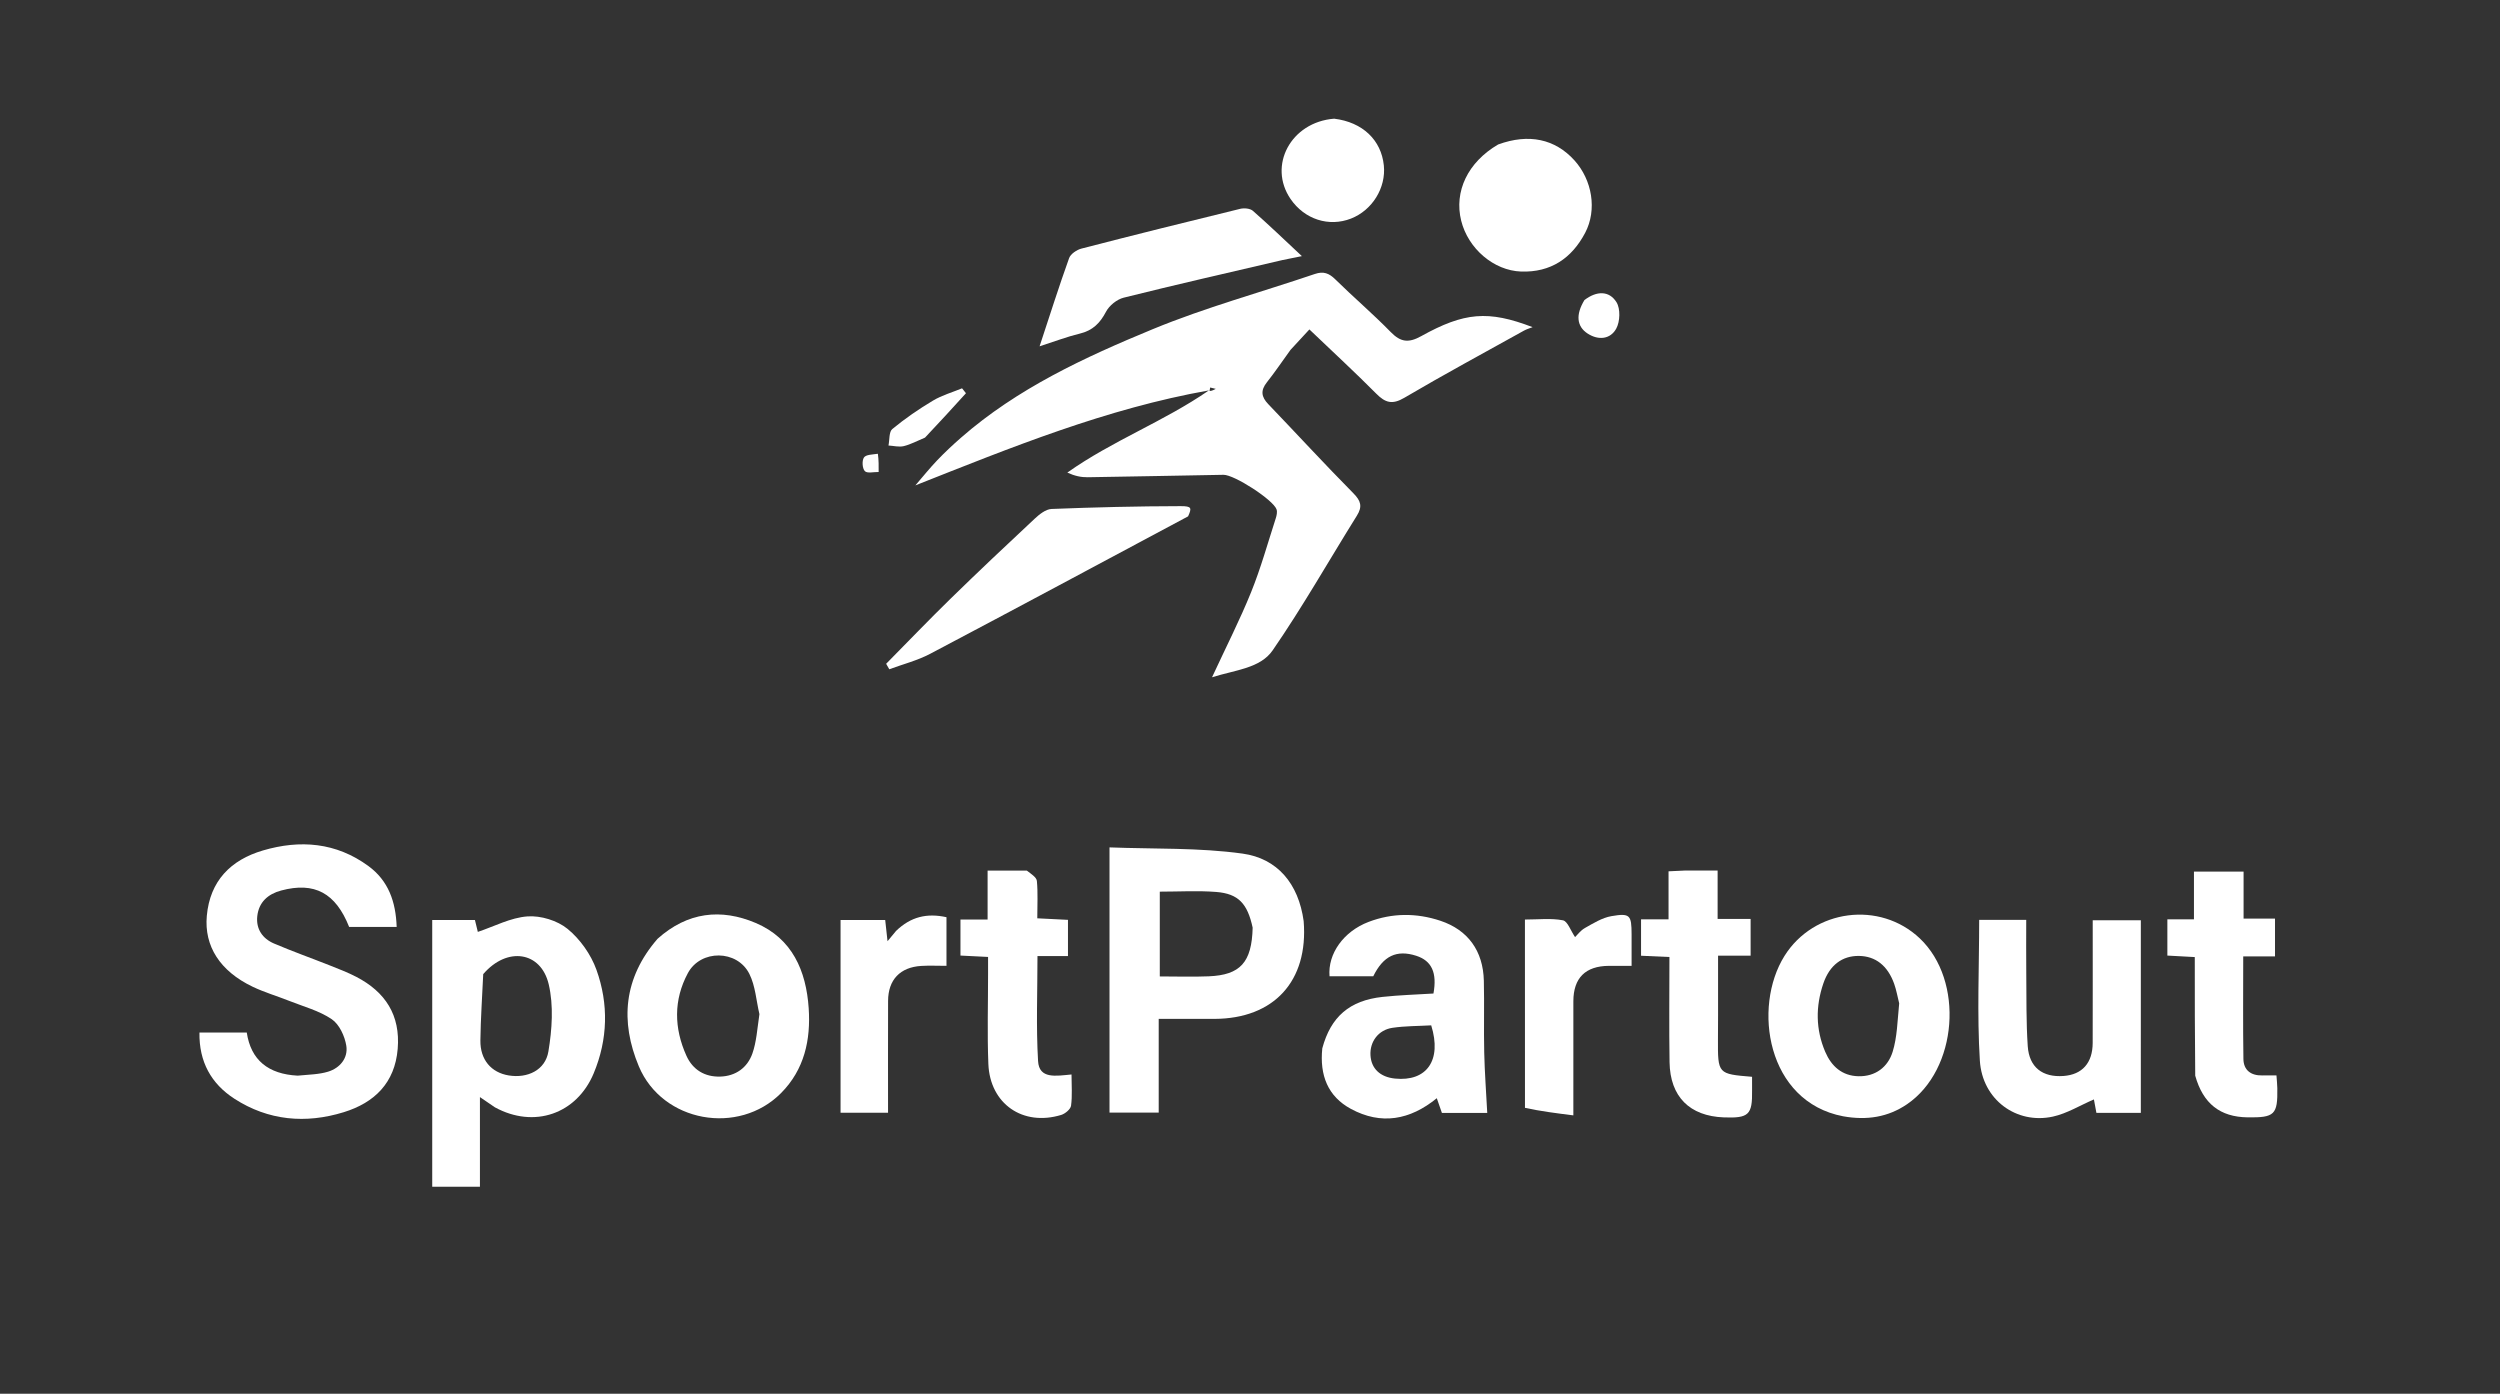
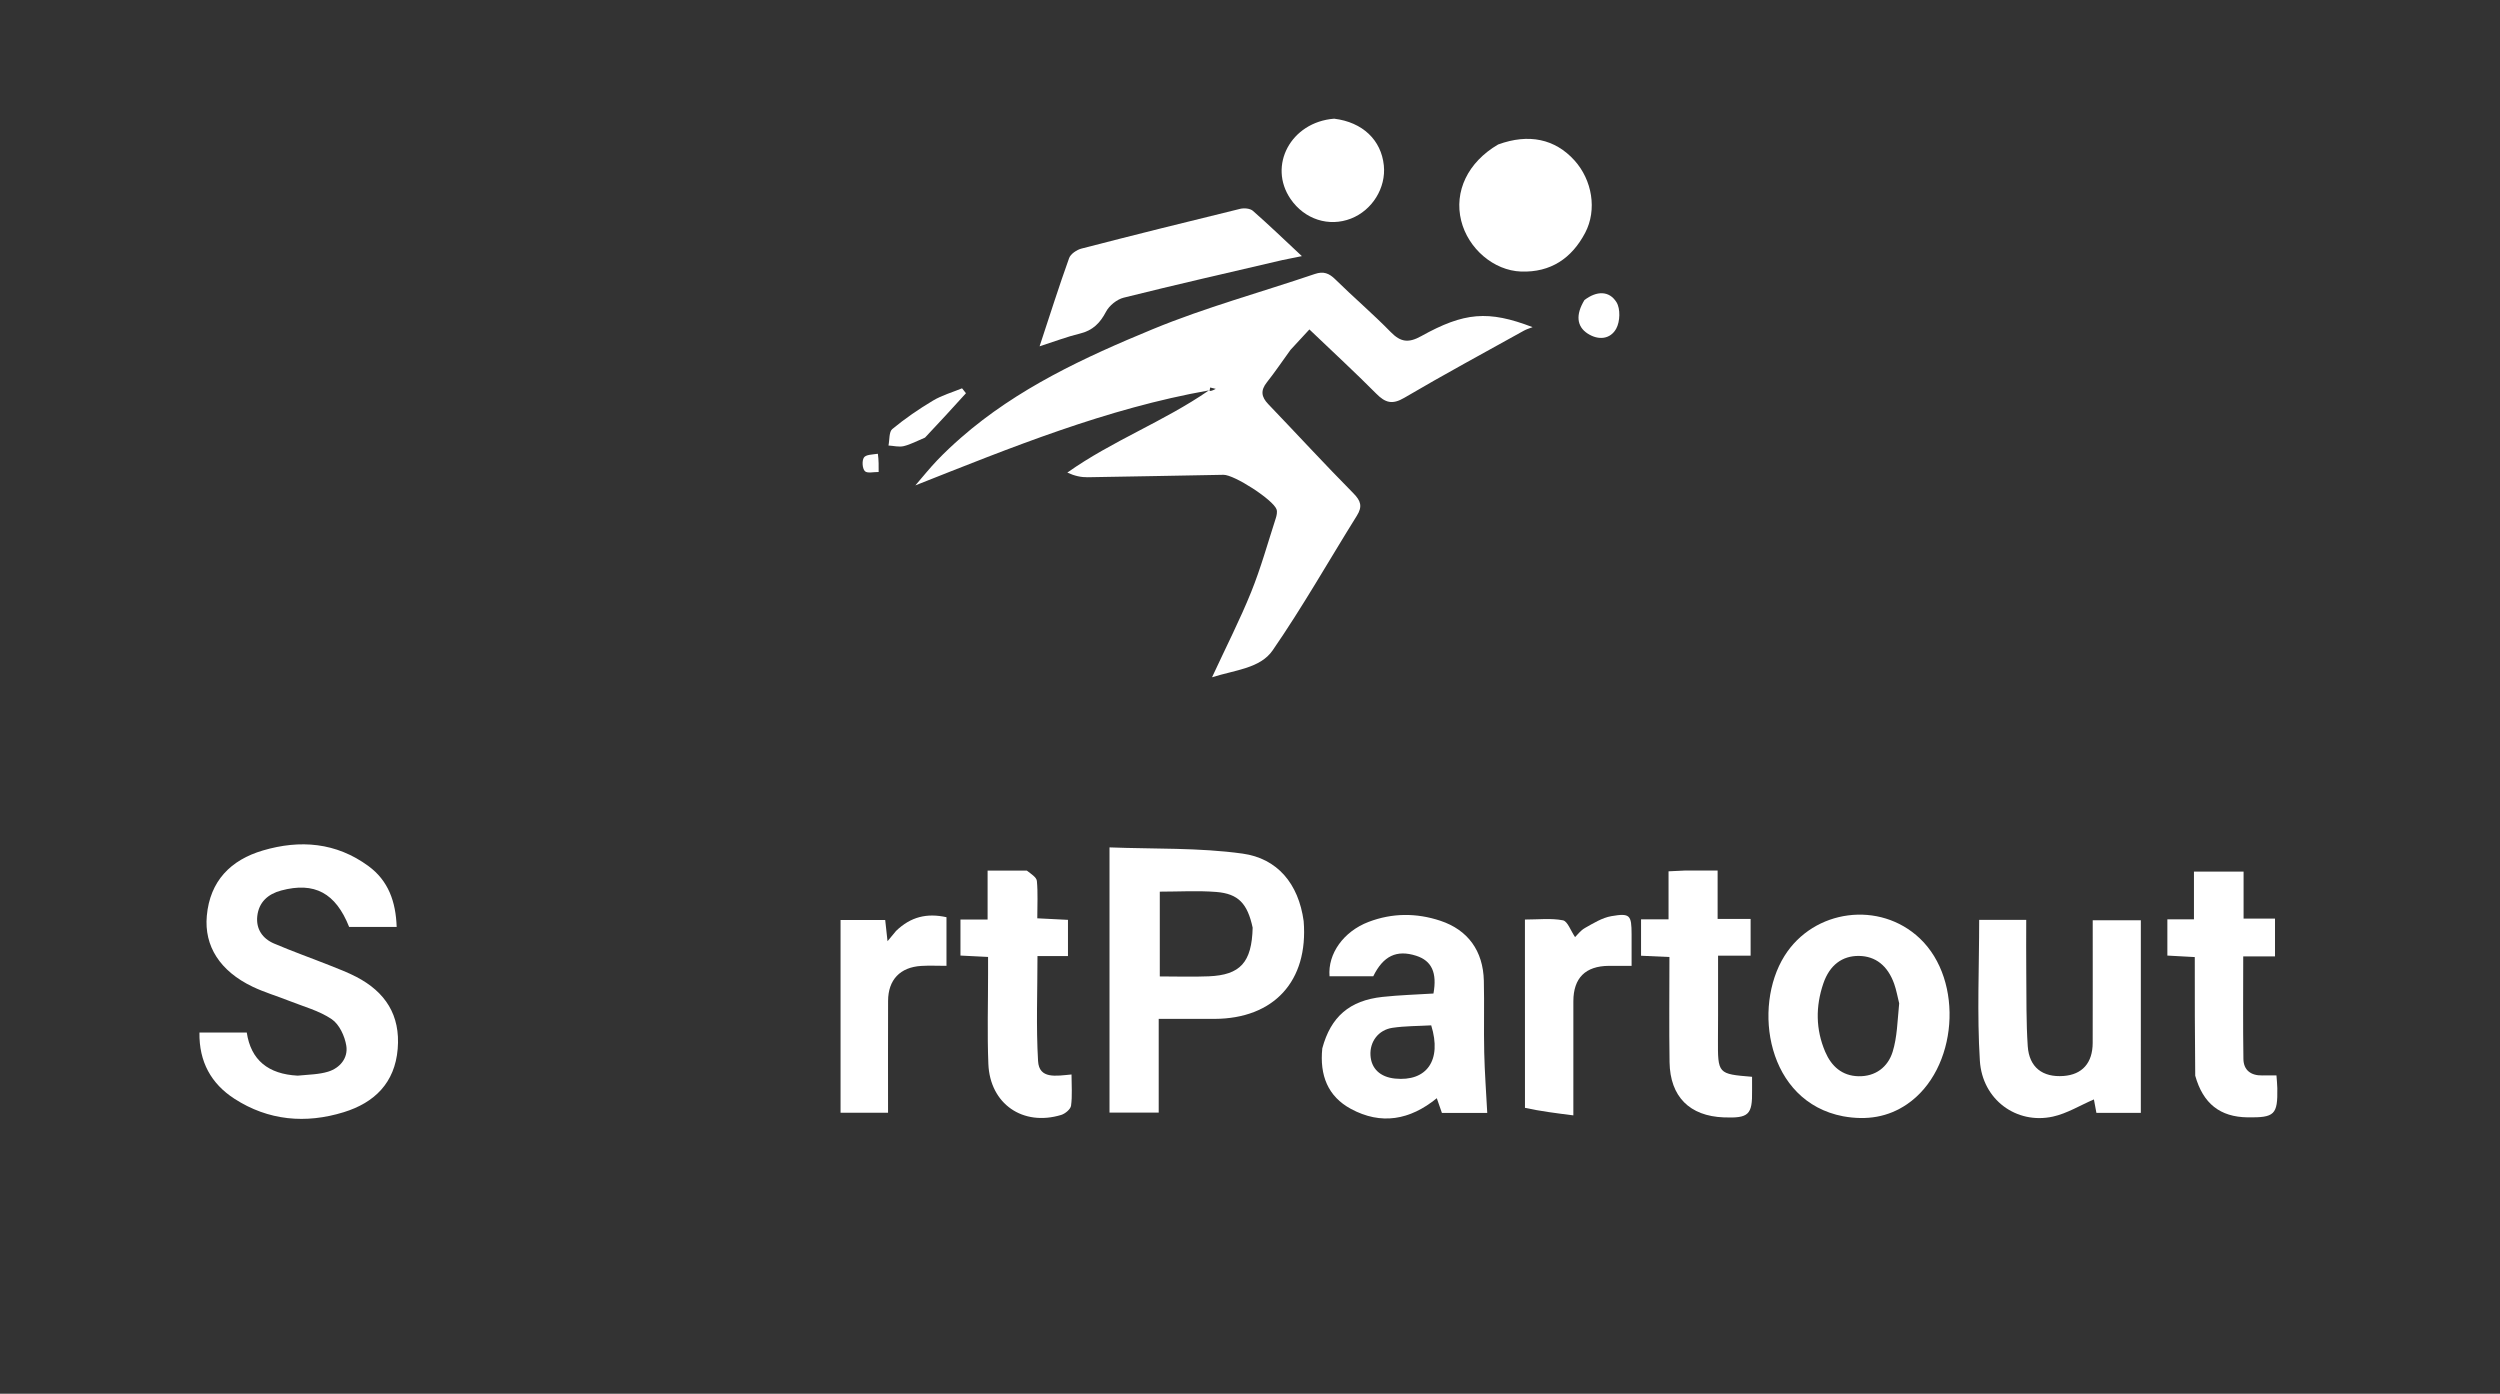
<svg xmlns="http://www.w3.org/2000/svg" version="1.1" id="Layer_1" x="0px" y="0px" width="100%" viewBox="400 250 800 446" enable-background="new 0 0 1600 896" xml:space="preserve">
  <rect x="400" y="250" width="800" height="446" fill="#333333" stroke="none" />
  <g fill="#ffffff">
    <path opacity="1" stroke="none" d=" M812.964,361.96   C810.299,365.62 807.983,369.087 805.399,372.341   C803.339,374.934 803.602,376.988 805.829,379.309   C814.931,388.798 823.826,398.488 833.07,407.835   C835.498,410.289 836.027,412.09 834.206,415.009   C825.23,429.394 816.859,444.188 807.241,458.124   C803.277,463.867 795.344,464.366 787.85,466.728   C792.386,456.941 796.771,448.358 800.368,439.458   C803.464,431.796 805.683,423.777 808.233,415.897   C808.528,414.987 808.784,413.848 808.497,413.006   C807.465,409.971 794.969,401.88 791.505,401.938   C777.02,402.182 762.537,402.505 748.053,402.716   C745.983,402.746 743.906,402.32 741.545,401.229   C755.919,391.036 772.466,384.878 786.846,374.928   C754.115,380.716 723.61,393.17 692.913,405.325   C695.344,402.512 697.515,399.792 699.91,397.287   C702.32,394.768 704.877,392.374 707.502,390.077   C725.561,374.281 747.082,364.336 768.876,355.338   C785.727,348.381 803.455,343.555 820.756,337.672   C823.516,336.733 825.295,337.424 827.31,339.408   C833.118,345.129 839.345,350.431 845.037,356.259   C848.219,359.518 850.75,359.809 854.783,357.568   C868.552,349.915 876.22,349.233 890.429,354.687   C889.5,355.057 888.518,355.33 887.651,355.812   C874.859,362.924 861.977,369.887 849.364,377.304   C845.538,379.555 843.306,378.895 840.426,375.995   C833.633,369.156 826.539,362.615 819.005,355.416   C816.915,357.668 815.055,359.671 812.964,361.96  M789.049,374.436   C788.452,374.292 787.855,374.147 787.259,374.003   C787.188,374.37 787.118,374.737 787.048,375.104   C787.445,375.102 787.843,375.1 789.049,374.436  z" />
    <path opacity="1" stroke="none" d=" M495.258,594.208   C498.804,593.852 502.028,593.843 504.978,592.94   C508.83,591.762 511.432,588.536 510.819,584.642   C510.335,581.572 508.58,577.788 506.154,576.143   C502.117,573.408 497.106,572.095 492.476,570.254   C488.616,568.719 484.592,567.545 480.857,565.759   C470.401,560.759 465.295,552.761 466.18,543.056   C467.199,531.872 473.848,525.184 484.124,522.151   C496.016,518.641 507.558,519.559 517.895,527.138   C524.299,531.832 526.652,538.534 526.935,546.613   C521.69,546.613 516.75,546.613 511.721,546.613   C507.418,535.772 500.668,532.102 489.965,534.965   C485.709,536.104 482.815,538.728 482.327,543.174   C481.879,547.264 483.997,550.353 487.683,551.926   C493.639,554.466 499.753,556.638 505.776,559.028   C508.554,560.13 511.358,561.215 514.005,562.589   C523.315,567.418 528.161,574.849 527.264,585.635   C526.355,596.56 519.802,602.872 510.015,605.897   C497.847,609.657 485.884,608.629 475.009,601.595   C467.572,596.784 463.669,589.765 463.824,580.403   C468.936,580.403 473.71,580.403 478.963,580.403   C480.286,589.234 485.835,593.72 495.258,594.208  z" />
    <path opacity="1" stroke="none" d=" M817.17,544.742   C818.736,563.968 807.632,575.973 788.65,576.042   C782.867,576.063 777.083,576.045 770.786,576.045   C770.786,586.266 770.786,596.001 770.786,606.036   C765.325,606.036 760.384,606.036 755.042,606.036   C755.042,578.169 755.042,550.164 755.042,521.165   C769.308,521.718 783.65,521.21 797.651,523.157   C808.732,524.698 815.529,532.742 817.17,544.742  M800.851,546.862   C799.196,539.179 796.314,535.99 789.199,535.425   C783.29,534.957 777.313,535.329 771.132,535.329   C771.132,544.481 771.132,553.345 771.132,562.458   C776.571,562.458 781.71,562.638 786.833,562.42   C796.865,561.994 800.579,558.001 800.851,546.862  z" />
-     <path opacity="1" stroke="none" d=" M558.364,604.339   C556.716,603.221 555.406,602.323 553.578,601.069   C553.578,610.949 553.578,620.169 553.578,629.76   C548.386,629.76 543.491,629.76 538.313,629.76   C538.313,601.428 538.313,573.062 538.313,544.399   C542.858,544.399 547.261,544.399 551.978,544.399   C552.382,546.059 552.799,547.775 552.904,548.206   C558.161,546.452 563.391,543.638 568.797,543.247   C573.038,542.939 578.364,544.569 581.637,547.254   C585.642,550.541 589.102,555.433 590.861,560.326   C594.795,571.269 594.521,582.619 589.978,593.48   C584.527,606.509 570.894,611.203 558.364,604.339  M554.631,561.718   C554.311,568.79 553.819,575.86 553.725,582.935   C553.642,589.12 557.183,593.224 562.805,594.141   C568.763,595.113 574.495,592.486 575.489,586.473   C576.65,579.452 577.19,571.793 575.589,564.977   C573.122,554.471 562.297,552.805 554.631,561.718  z" />
    <path opacity="1" stroke="none" d=" M823.134,585.462   C825.864,575.319 831.892,570.159 842.373,569.013   C847.799,568.419 853.274,568.273 858.707,567.927   C859.916,561.276 858.153,557.444 853.199,555.85   C846.91,553.826 842.631,555.902 839.44,562.412   C834.717,562.412 830.071,562.412 825.451,562.412   C824.849,555.193 829.946,548.059 837.939,545.011   C845.515,542.121 853.274,542.102 860.921,544.644   C869.757,547.58 874.603,554.301 874.83,563.82   C875.012,571.473 874.773,579.136 874.95,586.79   C875.098,593.194 875.578,599.591 875.919,606.139   C871.488,606.139 866.419,606.139 861.411,606.139   C860.833,604.473 860.359,603.111 859.774,601.426   C851.178,608.441 841.955,610.069 832.296,604.848   C824.914,600.858 822.253,594.108 823.134,585.462  M857.986,578.113   C853.858,578.348 849.687,578.297 845.611,578.896   C841.073,579.562 838.307,583.349 838.551,587.693   C838.791,591.942 841.646,594.658 846.382,595.141   C856.468,596.171 861.492,589.386 857.986,578.113  z" />
    <path opacity="1" stroke="none" d=" M989.787,607.209   C965.358,602.529 960.761,572.321 971.031,555.902   C980.397,540.926 1001.53,538.147 1014.348,550.295   C1028.634,563.835 1026.489,592.282 1010.247,603.356   C1004.194,607.482 997.399,608.585 989.787,607.209  M1007.738,571.078   C1007.213,568.989 1006.852,566.841 1006.133,564.821   C1004.052,558.977 1000.14,555.959 994.856,555.896   C989.563,555.834 985.5,558.776 983.477,564.687   C980.971,572.008 980.994,579.392 984.072,586.589   C986.053,591.221 989.474,594.271 994.678,594.396   C1000.143,594.529 1004.124,591.473 1005.648,586.569   C1007.093,581.915 1007.17,576.835 1007.738,571.078  z" />
-     <path opacity="1" stroke="none" d=" M610.42,550.414   C620.009,541.806 630.769,540.658 641.821,545.347   C653.526,550.313 657.975,560.651 658.782,572.635   C659.463,582.75 657.412,592.25 649.951,599.771   C636.347,613.486 611.953,609.149 604.436,591.246   C598.409,576.89 599.53,562.956 610.42,550.414  M643.014,574.522   C641.995,570.203 641.731,565.506 639.796,561.645   C635.896,553.862 624.214,553.779 620.115,561.407   C615.505,569.989 615.672,579.008 619.655,587.841   C621.692,592.359 625.558,594.652 630.459,594.509   C635.4,594.366 639.166,591.679 640.772,587.103   C642.069,583.406 642.304,579.337 643.014,574.522  z" />
    <path opacity="1" stroke="none" d=" M1085.066,581   C1085.065,589.64 1085.065,597.78 1085.065,606.121   C1080.131,606.121 1075.551,606.121 1070.85,606.121   C1070.509,604.284 1070.221,602.734 1070.05,601.812   C1065.603,603.728 1061.433,606.326 1056.911,607.316   C1045.307,609.855 1034.338,601.943 1033.555,589.427   C1032.625,574.547 1033.336,559.565 1033.336,544.35   C1038.248,544.35 1043.013,544.35 1048.394,544.35   C1048.394,550.065 1048.345,555.685 1048.406,561.304   C1048.49,569.125 1048.353,576.965 1048.876,584.759   C1049.333,591.564 1053.634,594.809 1060.339,594.313   C1066.311,593.871 1069.639,590.161 1069.659,583.731   C1069.698,570.763 1069.67,557.794 1069.67,544.49   C1074.951,544.49 1079.804,544.49 1085.066,544.49   C1085.066,556.608 1085.066,568.554 1085.066,581  z" />
    <path opacity="1" stroke="none" d=" M939.234,528.571   C942.837,528.576 945.979,528.576 949.639,528.576   C949.639,533.882 949.639,538.765 949.639,544.061   C953.406,544.061 956.661,544.061 960.196,544.061   C960.196,548.091 960.196,551.692 960.196,555.811   C957.007,555.811 953.779,555.811 949.782,555.811   C949.782,562.536 949.785,568.777 949.781,575.019   C949.779,577.516 949.759,580.014 949.748,582.511   C949.699,593.67 949.699,593.67 960.66,594.574   C960.66,595.994 960.639,597.457 960.663,598.919   C960.791,606.74 959.614,607.868 951.611,607.564   C940.677,607.148 934.429,600.939 934.257,589.889   C934.084,578.779 934.219,567.664 934.219,556.242   C931.007,556.099 928.24,555.975 925.136,555.837   C925.136,551.979 925.136,548.237 925.136,544.182   C927.929,544.182 930.7,544.182 933.934,544.182   C933.934,538.977 933.934,534.063 933.934,528.82   C935.843,528.72 937.308,528.643 939.234,528.571  z" />
    <path opacity="1" stroke="none" d=" M1102.472,594.221   C1102.33,581.374 1102.33,568.933 1102.33,556.263   C1098.99,556.081 1096.41,555.94 1093.558,555.784   C1093.558,551.968 1093.558,548.373 1093.558,544.187   C1096.36,544.187 1099.062,544.187 1102.066,544.187   C1102.066,538.825 1102.066,534.038 1102.066,528.916   C1107.448,528.916 1112.514,528.916 1117.945,528.916   C1117.945,534.034 1117.945,538.816 1117.945,543.962   C1121.399,543.962 1124.501,543.962 1128.001,543.962   C1128.001,548.054 1128.001,551.778 1128.001,556.039   C1124.77,556.039 1121.539,556.039 1117.832,556.039   C1117.832,567.335 1117.724,578.112 1117.893,588.883   C1117.948,592.435 1120.264,594.194 1123.856,594.139   C1125.318,594.117 1126.781,594.136 1128.468,594.136   C1128.571,595.625 1128.719,596.924 1128.741,598.225   C1128.881,606.712 1127.895,607.669 1119.224,607.552   C1110.443,607.434 1104.982,603.185 1102.472,594.221  z" />
    <path opacity="1" stroke="none" d=" M728.581,528.59   C730.001,529.688 731.688,530.726 731.801,531.913   C732.161,535.69 731.934,539.523 731.934,543.859   C735.199,544.023 738.271,544.177 741.75,544.351   C741.75,548.115 741.75,551.825 741.75,555.94   C738.731,555.94 735.638,555.94 731.994,555.94   C731.994,567.405 731.532,578.509 732.181,589.548   C732.524,595.369 737.917,594.295 742.887,593.831   C742.887,597.376 743.17,600.649 742.736,603.823   C742.58,604.96 740.852,606.394 739.567,606.784   C727.312,610.496 716.79,603.248 716.278,590.471   C715.891,580.841 716.189,571.183 716.182,561.538   C716.181,559.899 716.182,558.259 716.182,556.221   C713.189,556.071 710.441,555.934 707.349,555.78   C707.349,552.065 707.349,548.486 707.349,544.254   C709.984,544.254 712.844,544.254 716.031,544.254   C716.031,538.843 716.031,534.071 716.031,528.598   C720.279,528.598 724.202,528.598 728.581,528.59  z" />
-     <path opacity="1" stroke="none" d=" M780.188,415.234   C752.479,430.036 725.118,444.735 697.647,459.224   C693.555,461.382 688.939,462.544 684.566,464.167   C684.233,463.581 683.901,462.996 683.568,462.41   C690.477,455.414 697.285,448.314 704.32,441.447   C713.126,432.853 722.074,424.402 731.074,416.01   C732.585,414.601 734.636,412.943 736.496,412.869   C750.251,412.324 764.021,411.995 777.786,411.966   C781.396,411.958 781.397,412.551 780.188,415.234  z" />
    <path opacity="1" stroke="none" d=" M810.415,333.211   C793.195,337.232 776.343,341.069 759.579,345.257   C757.408,345.799 754.957,347.775 753.923,349.758   C752.006,353.435 749.625,355.773 745.538,356.758   C741.448,357.743 737.49,359.273 732.665,360.824   C735.986,350.762 738.878,341.618 742.115,332.597   C742.597,331.254 744.556,329.938 746.073,329.546   C762.973,325.177 779.912,320.959 796.87,316.825   C798.123,316.52 800.034,316.687 800.916,317.46   C806.027,321.936 810.92,326.659 816.6,331.963   C814.165,332.456 812.487,332.795 810.415,333.211  z" />
    <path opacity="1" stroke="none" d=" M879.398,296.238   C889.219,292.646 897.624,294.474 903.807,301.305   C909.51,307.604 911.112,317.159 907.256,324.495   C902.974,332.644 896.234,337.221 886.763,336.896   C877.99,336.594 869.795,329.544 867.58,320.63   C865.255,311.276 869.692,301.912 879.398,296.238  z" />
    <path opacity="1" stroke="none" d=" M686.743,547.893   C691.437,543.349 696.655,542.125 702.874,543.508   C702.874,548.695 702.874,553.782 702.874,559.068   C699.992,559.068 697.385,558.936 694.797,559.094   C688.034,559.508 684.214,563.53 684.188,570.274   C684.141,582.088 684.175,593.902 684.175,606.069   C678.975,606.069 674.11,606.069 668.978,606.069   C668.978,585.544 668.978,565.125 668.978,544.393   C673.682,544.393 678.261,544.393 683.264,544.393   C683.485,546.411 683.713,548.503 684.007,551.188   C685.005,549.973 685.745,549.072 686.743,547.893  z" />
    <path opacity="1" stroke="none" d=" M887.99,604.511   C887.978,584.277 887.978,564.5 887.978,544.253   C892.302,544.253 896.335,543.762 900.131,544.497   C901.634,544.788 902.608,547.807 904.023,549.876   C904.701,549.229 905.765,547.749 907.206,546.942   C909.895,545.434 912.693,543.677 915.643,543.169   C921.632,542.139 922.088,542.816 922.109,548.97   C922.121,552.27 922.111,555.57 922.111,559.07   C919.404,559.07 917.125,559.057 914.845,559.072   C907.351,559.12 903.493,562.936 903.478,570.387   C903.454,582.176 903.472,593.965 903.472,606.919   C897.983,606.227 892.993,605.598 887.99,604.511  z" />
    <path opacity="1" stroke="none" d=" M826.928,287.978   C836.069,289.1 841.995,294.826 842.828,302.934   C843.564,310.105 839.128,317.283 832.315,319.946   C825.234,322.714 817.451,320.193 812.988,313.685   C805.689,303.042 813.027,289.076 826.928,287.978  z" />
    <path opacity="1" stroke="none" d=" M696.007,390.031   C693.526,391.062 691.442,392.213 689.211,392.757   C687.685,393.129 685.953,392.657 684.314,392.562   C684.689,390.756 684.441,388.193 685.551,387.279   C689.62,383.93 694.01,380.91 698.54,378.202   C701.406,376.488 704.734,375.548 707.855,374.261   C708.272,374.784 708.689,375.307 709.107,375.83   C704.852,380.518 700.596,385.205 696.007,390.031  z" />
    <path opacity="1" stroke="none" d=" M907.021,346.018   C910.953,343.012 914.961,342.986 917.283,346.723   C918.575,348.803 918.426,352.922 917.191,355.166   C915.315,358.571 911.511,358.983 908.051,356.744   C904.549,354.478 904.159,350.724 907.021,346.018  z" />
    <path opacity="1" stroke="none" d=" M680.922,395.208   C681.202,397.262 681.184,399.15 681.167,401.039   C679.644,401.002 677.522,401.55 676.761,400.77   C675.937,399.926 675.78,397.453 676.452,396.415   C677.071,395.458 679.175,395.461 680.922,395.208  z" />
  </g>
</svg>